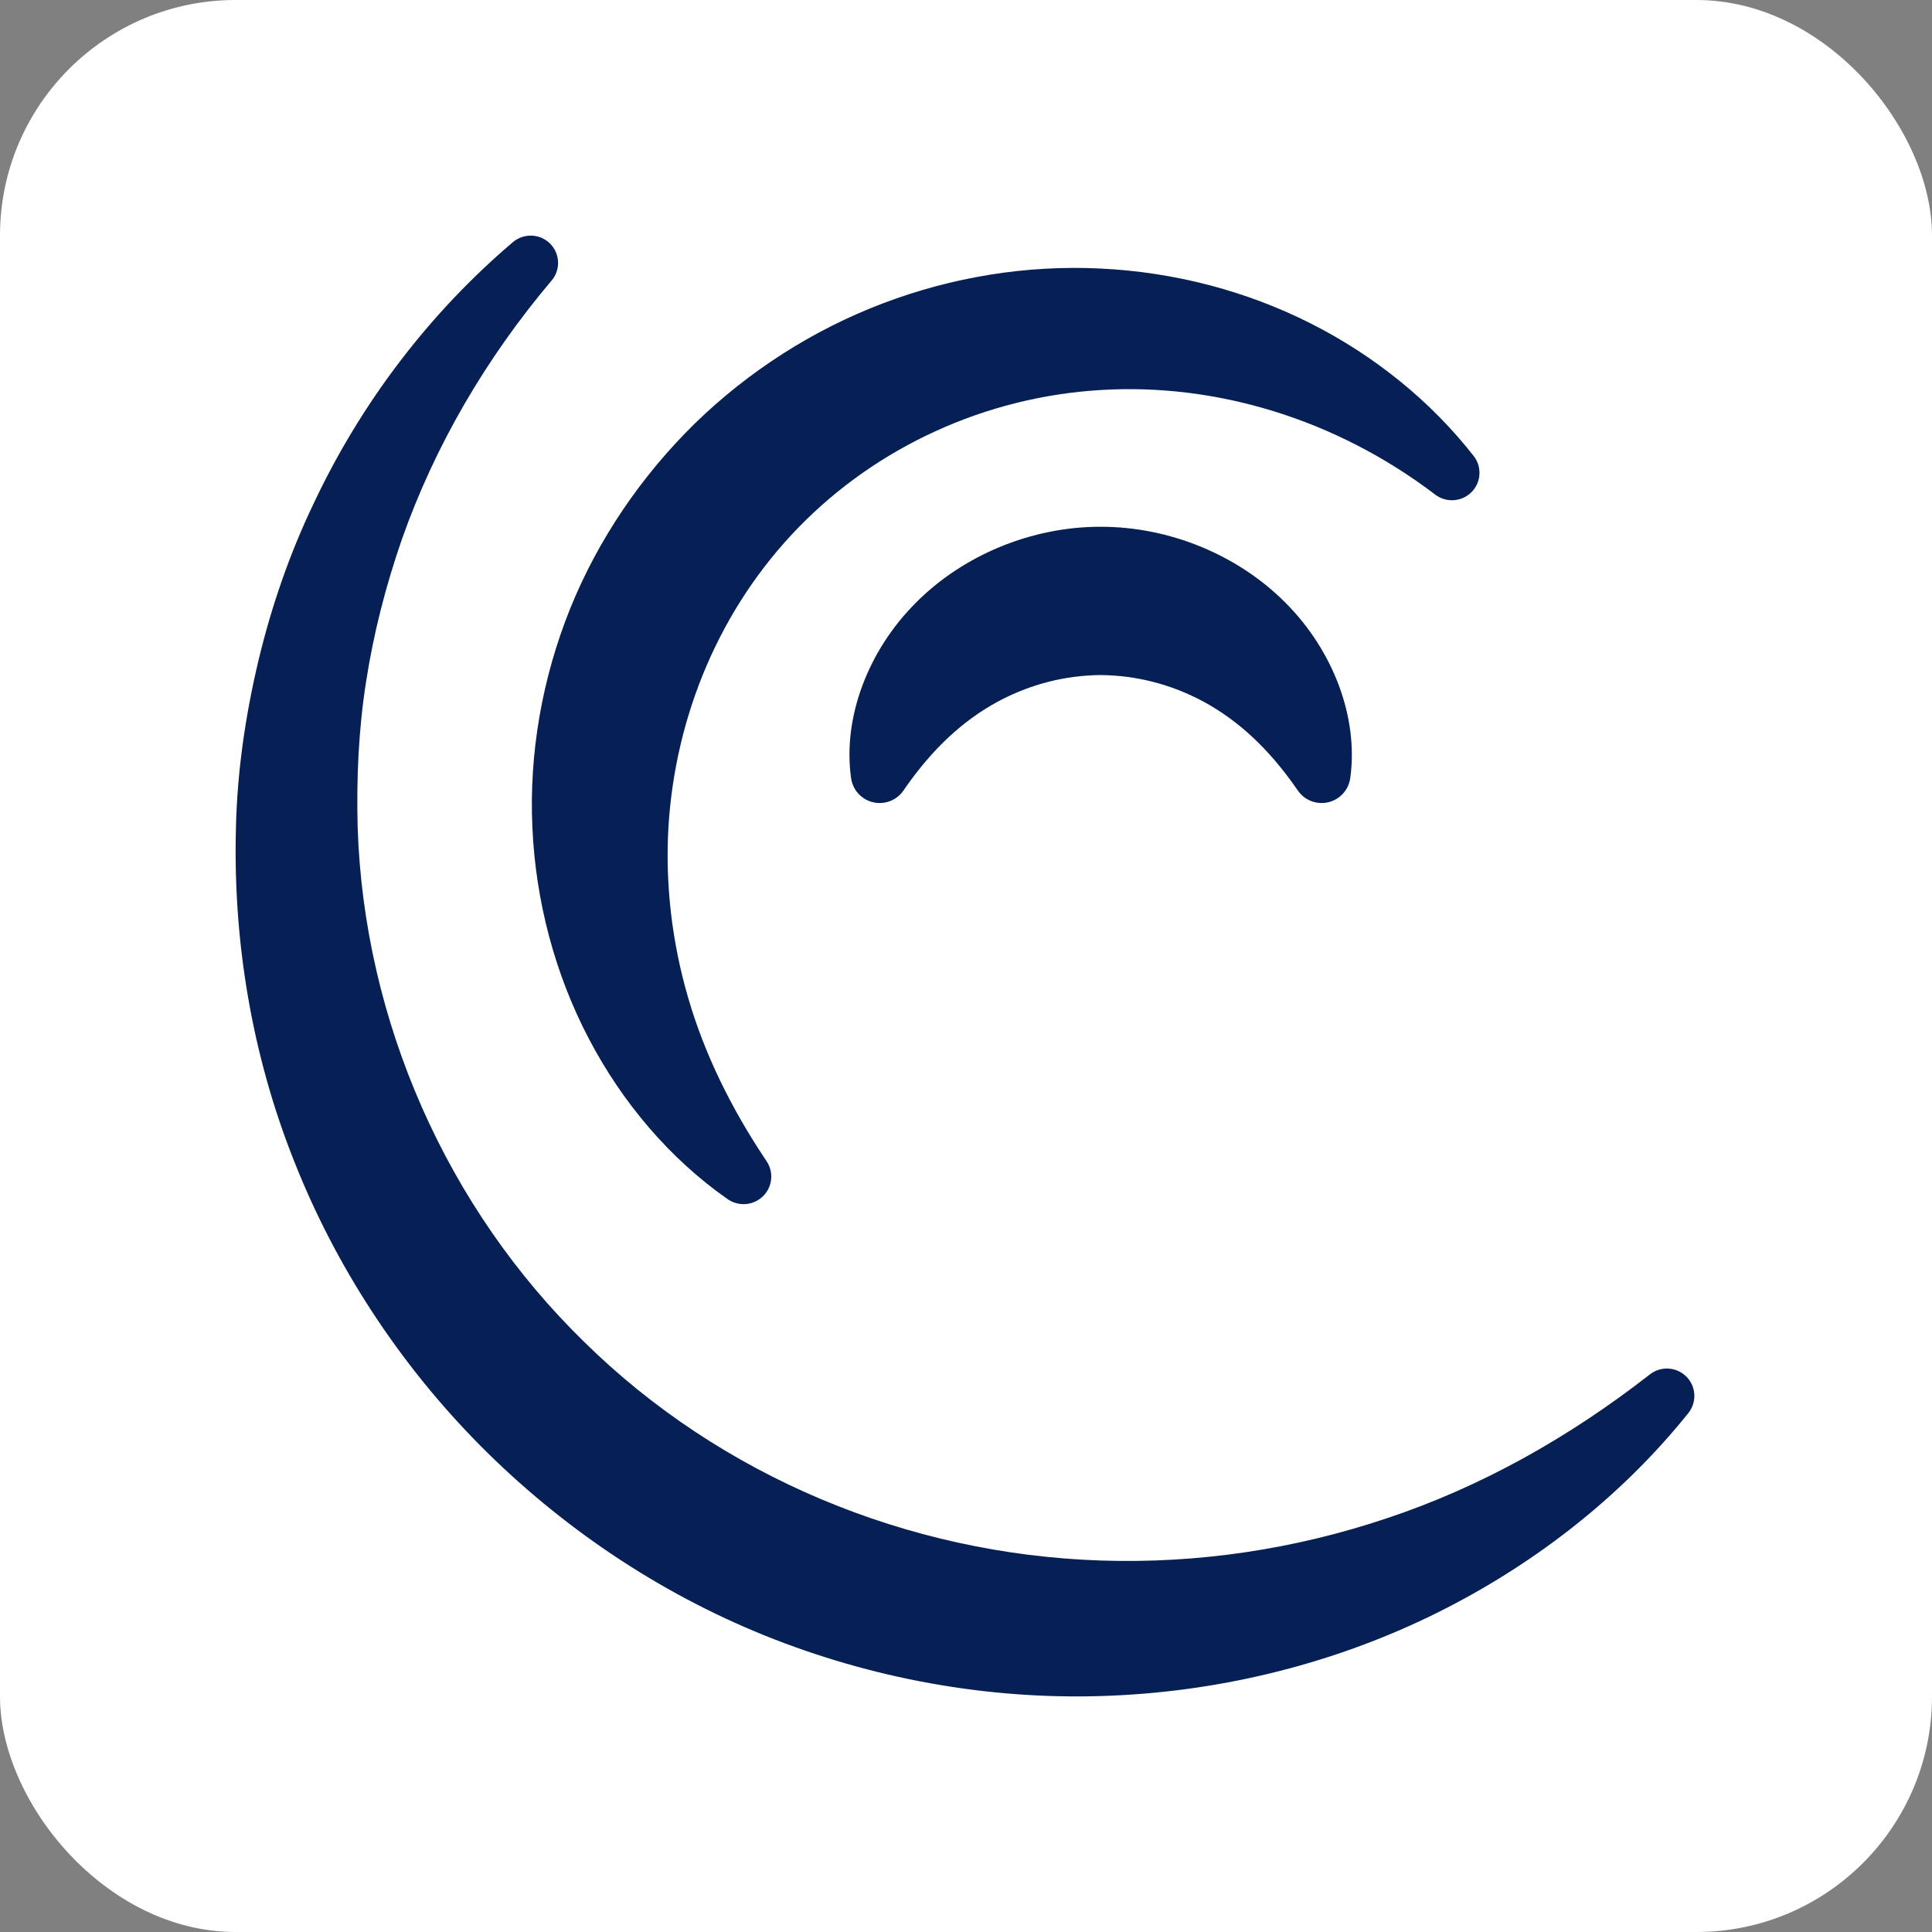
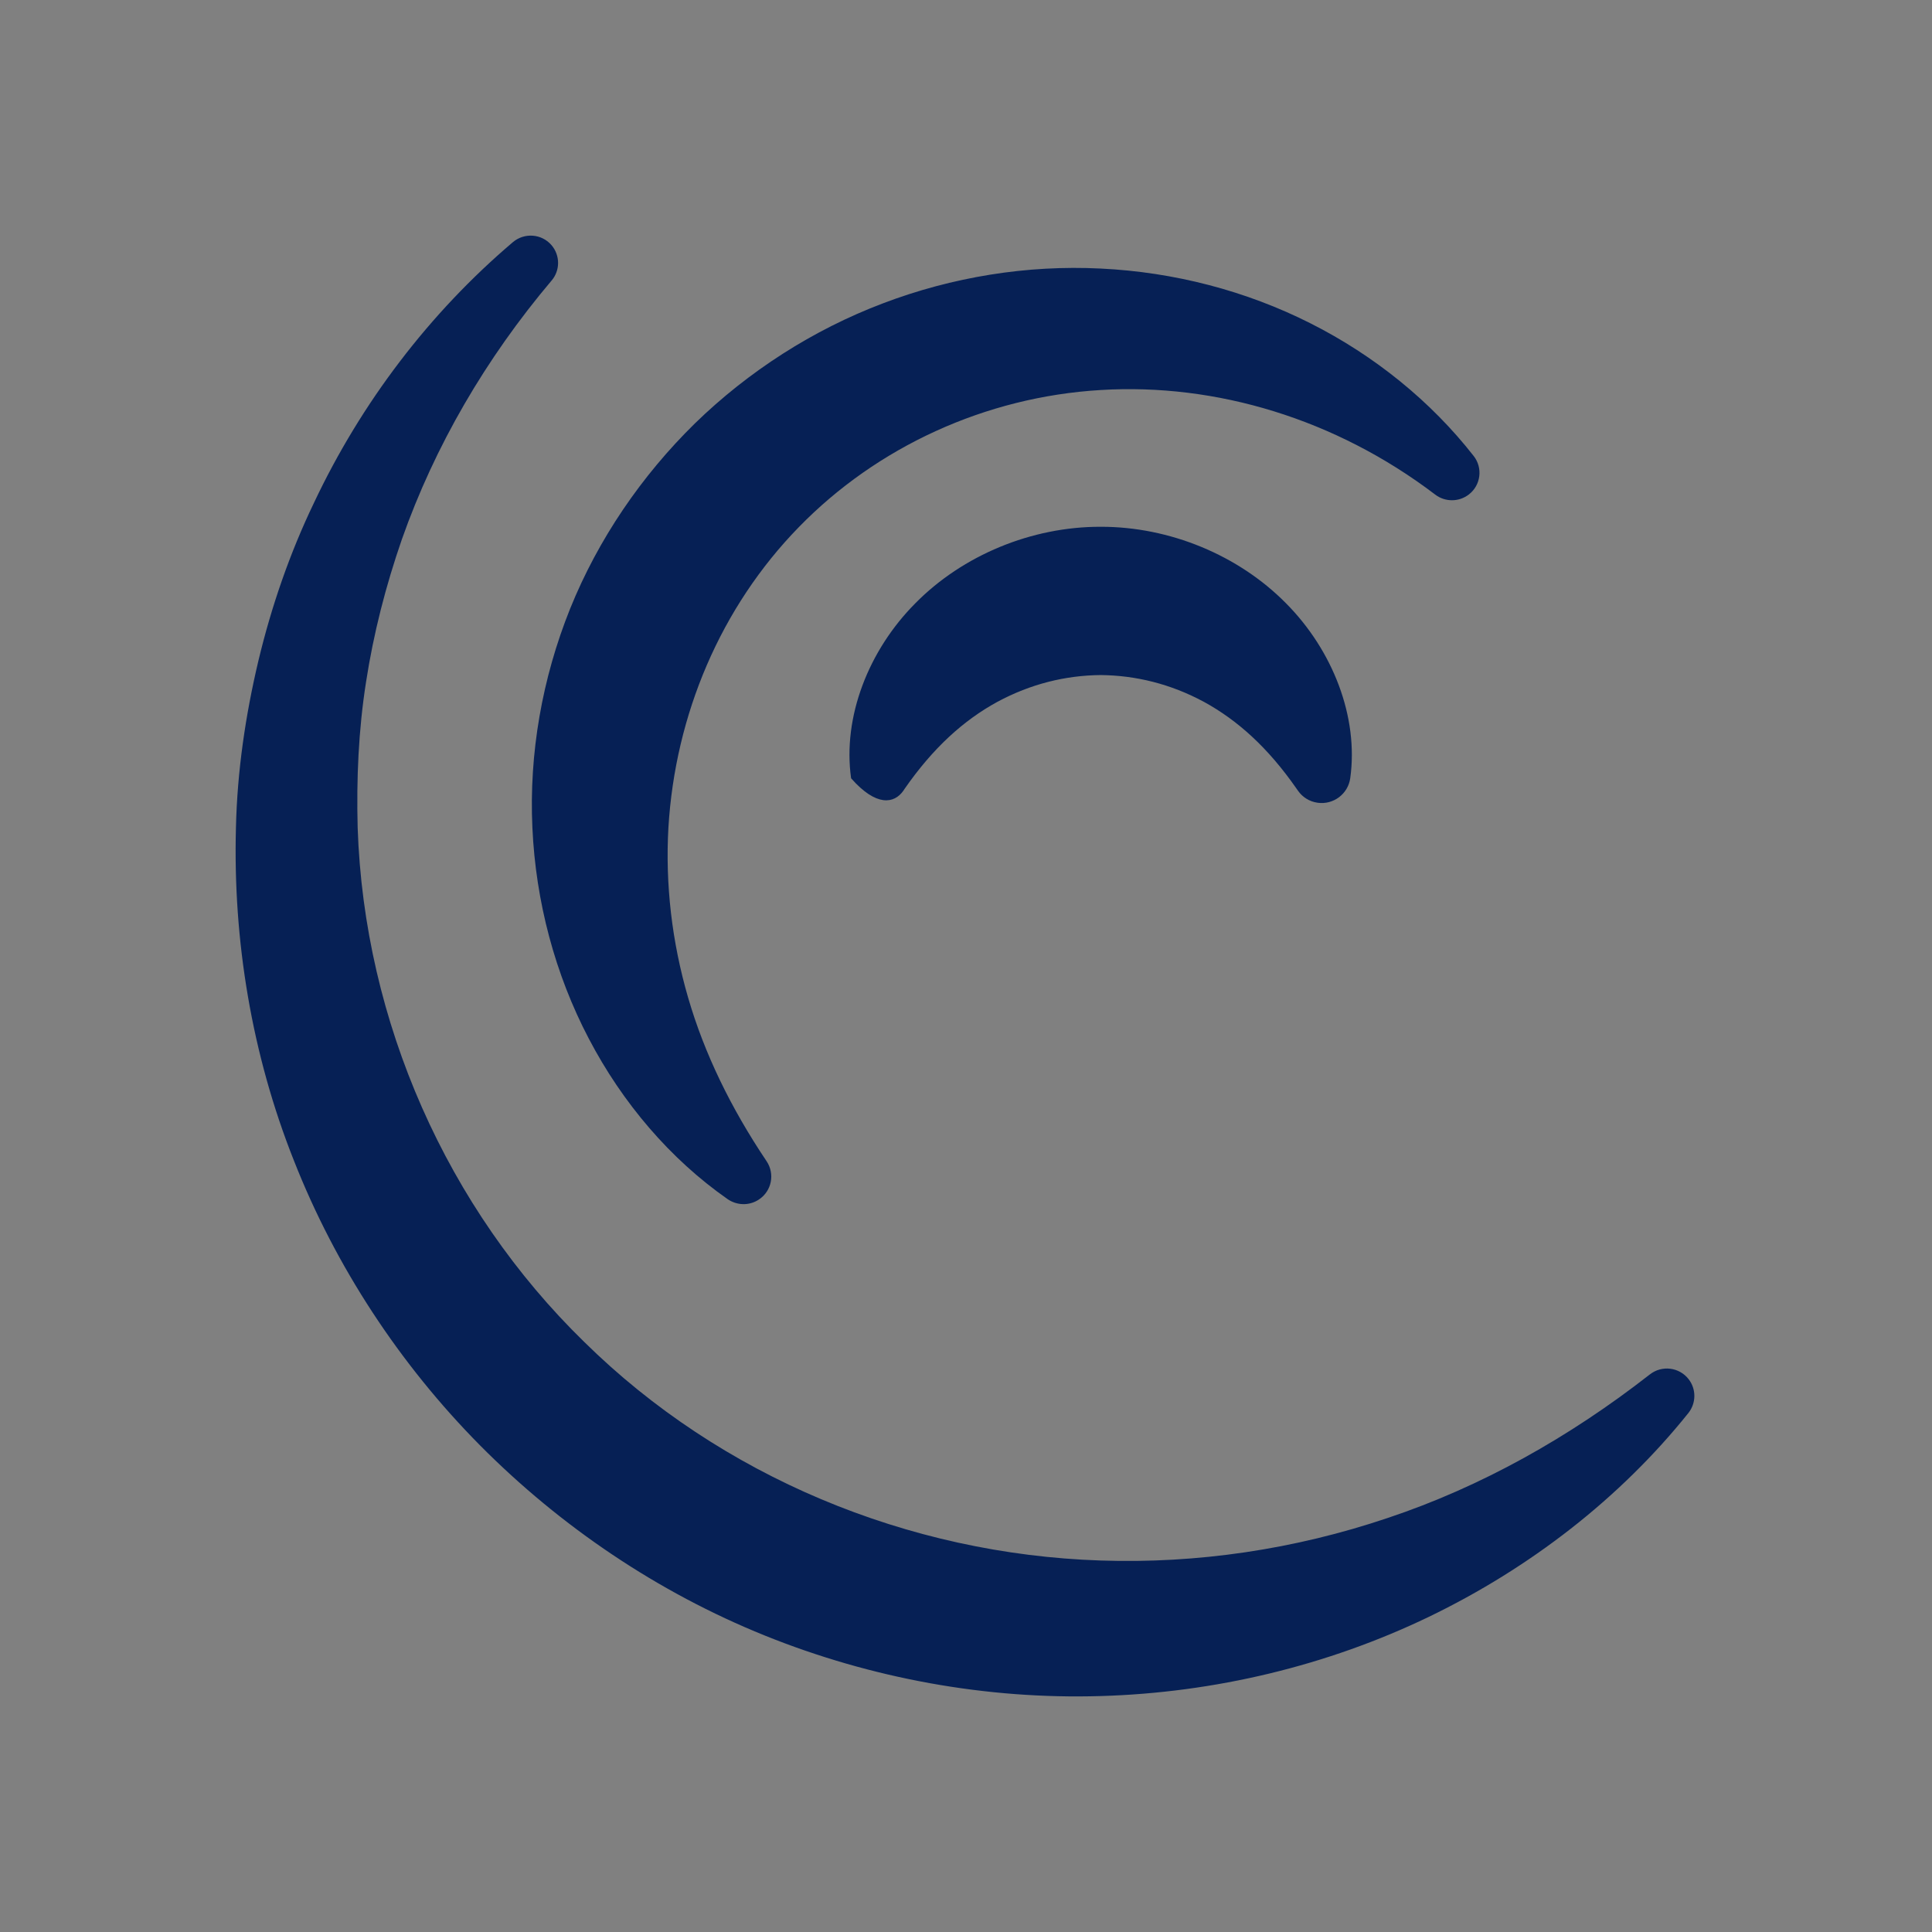
<svg xmlns="http://www.w3.org/2000/svg" width="32" height="32" viewBox="0 0 32 32" fill="none">
  <rect x="0" y="0" width="32" height="32" fill="#808080" stroke="none" />
-   <rect width="32" height="32" rx="3.902" fill="white" />
-   <path d="M21.499 13.097C21.572 13.202 21.687 13.277 21.824 13.296C22.085 13.333 22.327 13.151 22.364 12.891C22.506 11.878 22.076 10.771 21.297 9.989C20.514 9.197 19.376 8.723 18.23 8.725C17.084 8.723 15.946 9.197 15.164 9.989C14.384 10.771 13.954 11.878 14.097 12.891C14.115 13.017 14.184 13.138 14.298 13.216C14.515 13.366 14.812 13.312 14.963 13.096L14.985 13.063C15.455 12.387 15.959 11.931 16.519 11.625C17.073 11.327 17.647 11.187 18.23 11.181C18.813 11.187 19.387 11.327 19.941 11.625C20.501 11.931 21.005 12.387 21.475 13.063L21.499 13.097ZM12.571 19.867C12.782 19.727 12.838 19.443 12.697 19.233L12.691 19.224C12.11 18.358 11.669 17.458 11.398 16.526C11.127 15.596 11.018 14.642 11.071 13.707C11.183 11.839 11.936 10.057 13.233 8.729C14.525 7.403 16.319 6.574 18.23 6.46C20.14 6.343 22.121 6.938 23.769 8.19L23.773 8.193C23.933 8.315 24.162 8.319 24.329 8.19C24.528 8.036 24.563 7.75 24.409 7.553C23.701 6.648 22.767 5.89 21.703 5.354C20.639 4.817 19.446 4.506 18.23 4.448C17.014 4.387 15.775 4.586 14.62 5.026C13.465 5.464 12.398 6.149 11.51 7.013C10.626 7.88 9.908 8.93 9.443 10.082C8.98 11.234 8.761 12.48 8.818 13.707C8.873 14.933 9.194 16.139 9.753 17.204C10.31 18.269 11.101 19.197 12.051 19.861C12.202 19.966 12.409 19.976 12.571 19.867ZM27.965 23.404C26.834 24.816 25.342 25.971 23.666 26.78C21.988 27.588 20.12 28.037 18.23 28.092C16.34 28.149 14.431 27.801 12.666 27.089C10.9 26.376 9.289 25.288 7.954 23.943C6.62 22.596 5.558 20.978 4.867 19.22C4.169 17.464 3.857 15.573 3.908 13.707C3.929 12.773 4.066 11.846 4.28 10.944C4.496 10.041 4.8 9.162 5.199 8.331C5.985 6.664 7.12 5.178 8.495 4.011C8.686 3.849 8.973 3.871 9.135 4.061C9.281 4.232 9.278 4.48 9.137 4.646L9.135 4.648C8.046 5.937 7.201 7.388 6.657 8.931C6.389 9.704 6.186 10.495 6.063 11.295C5.937 12.096 5.903 12.905 5.924 13.707C6.031 16.925 7.408 20.016 9.677 22.227C11.936 24.453 15.036 25.742 18.23 25.847C19.827 25.901 21.443 25.663 22.986 25.142C24.532 24.626 25.99 23.808 27.325 22.766L27.328 22.764C27.526 22.609 27.812 22.644 27.967 22.841C28.1 23.01 28.093 23.243 27.965 23.404Z" fill="#062055" />
+   <path d="M21.499 13.097C21.572 13.202 21.687 13.277 21.824 13.296C22.085 13.333 22.327 13.151 22.364 12.891C22.506 11.878 22.076 10.771 21.297 9.989C20.514 9.197 19.376 8.723 18.23 8.725C17.084 8.723 15.946 9.197 15.164 9.989C14.384 10.771 13.954 11.878 14.097 12.891C14.515 13.366 14.812 13.312 14.963 13.096L14.985 13.063C15.455 12.387 15.959 11.931 16.519 11.625C17.073 11.327 17.647 11.187 18.23 11.181C18.813 11.187 19.387 11.327 19.941 11.625C20.501 11.931 21.005 12.387 21.475 13.063L21.499 13.097ZM12.571 19.867C12.782 19.727 12.838 19.443 12.697 19.233L12.691 19.224C12.11 18.358 11.669 17.458 11.398 16.526C11.127 15.596 11.018 14.642 11.071 13.707C11.183 11.839 11.936 10.057 13.233 8.729C14.525 7.403 16.319 6.574 18.23 6.46C20.14 6.343 22.121 6.938 23.769 8.19L23.773 8.193C23.933 8.315 24.162 8.319 24.329 8.19C24.528 8.036 24.563 7.75 24.409 7.553C23.701 6.648 22.767 5.89 21.703 5.354C20.639 4.817 19.446 4.506 18.23 4.448C17.014 4.387 15.775 4.586 14.62 5.026C13.465 5.464 12.398 6.149 11.51 7.013C10.626 7.88 9.908 8.93 9.443 10.082C8.98 11.234 8.761 12.48 8.818 13.707C8.873 14.933 9.194 16.139 9.753 17.204C10.31 18.269 11.101 19.197 12.051 19.861C12.202 19.966 12.409 19.976 12.571 19.867ZM27.965 23.404C26.834 24.816 25.342 25.971 23.666 26.78C21.988 27.588 20.12 28.037 18.23 28.092C16.34 28.149 14.431 27.801 12.666 27.089C10.9 26.376 9.289 25.288 7.954 23.943C6.62 22.596 5.558 20.978 4.867 19.22C4.169 17.464 3.857 15.573 3.908 13.707C3.929 12.773 4.066 11.846 4.28 10.944C4.496 10.041 4.8 9.162 5.199 8.331C5.985 6.664 7.12 5.178 8.495 4.011C8.686 3.849 8.973 3.871 9.135 4.061C9.281 4.232 9.278 4.48 9.137 4.646L9.135 4.648C8.046 5.937 7.201 7.388 6.657 8.931C6.389 9.704 6.186 10.495 6.063 11.295C5.937 12.096 5.903 12.905 5.924 13.707C6.031 16.925 7.408 20.016 9.677 22.227C11.936 24.453 15.036 25.742 18.23 25.847C19.827 25.901 21.443 25.663 22.986 25.142C24.532 24.626 25.99 23.808 27.325 22.766L27.328 22.764C27.526 22.609 27.812 22.644 27.967 22.841C28.1 23.01 28.093 23.243 27.965 23.404Z" fill="#062055" />
</svg>